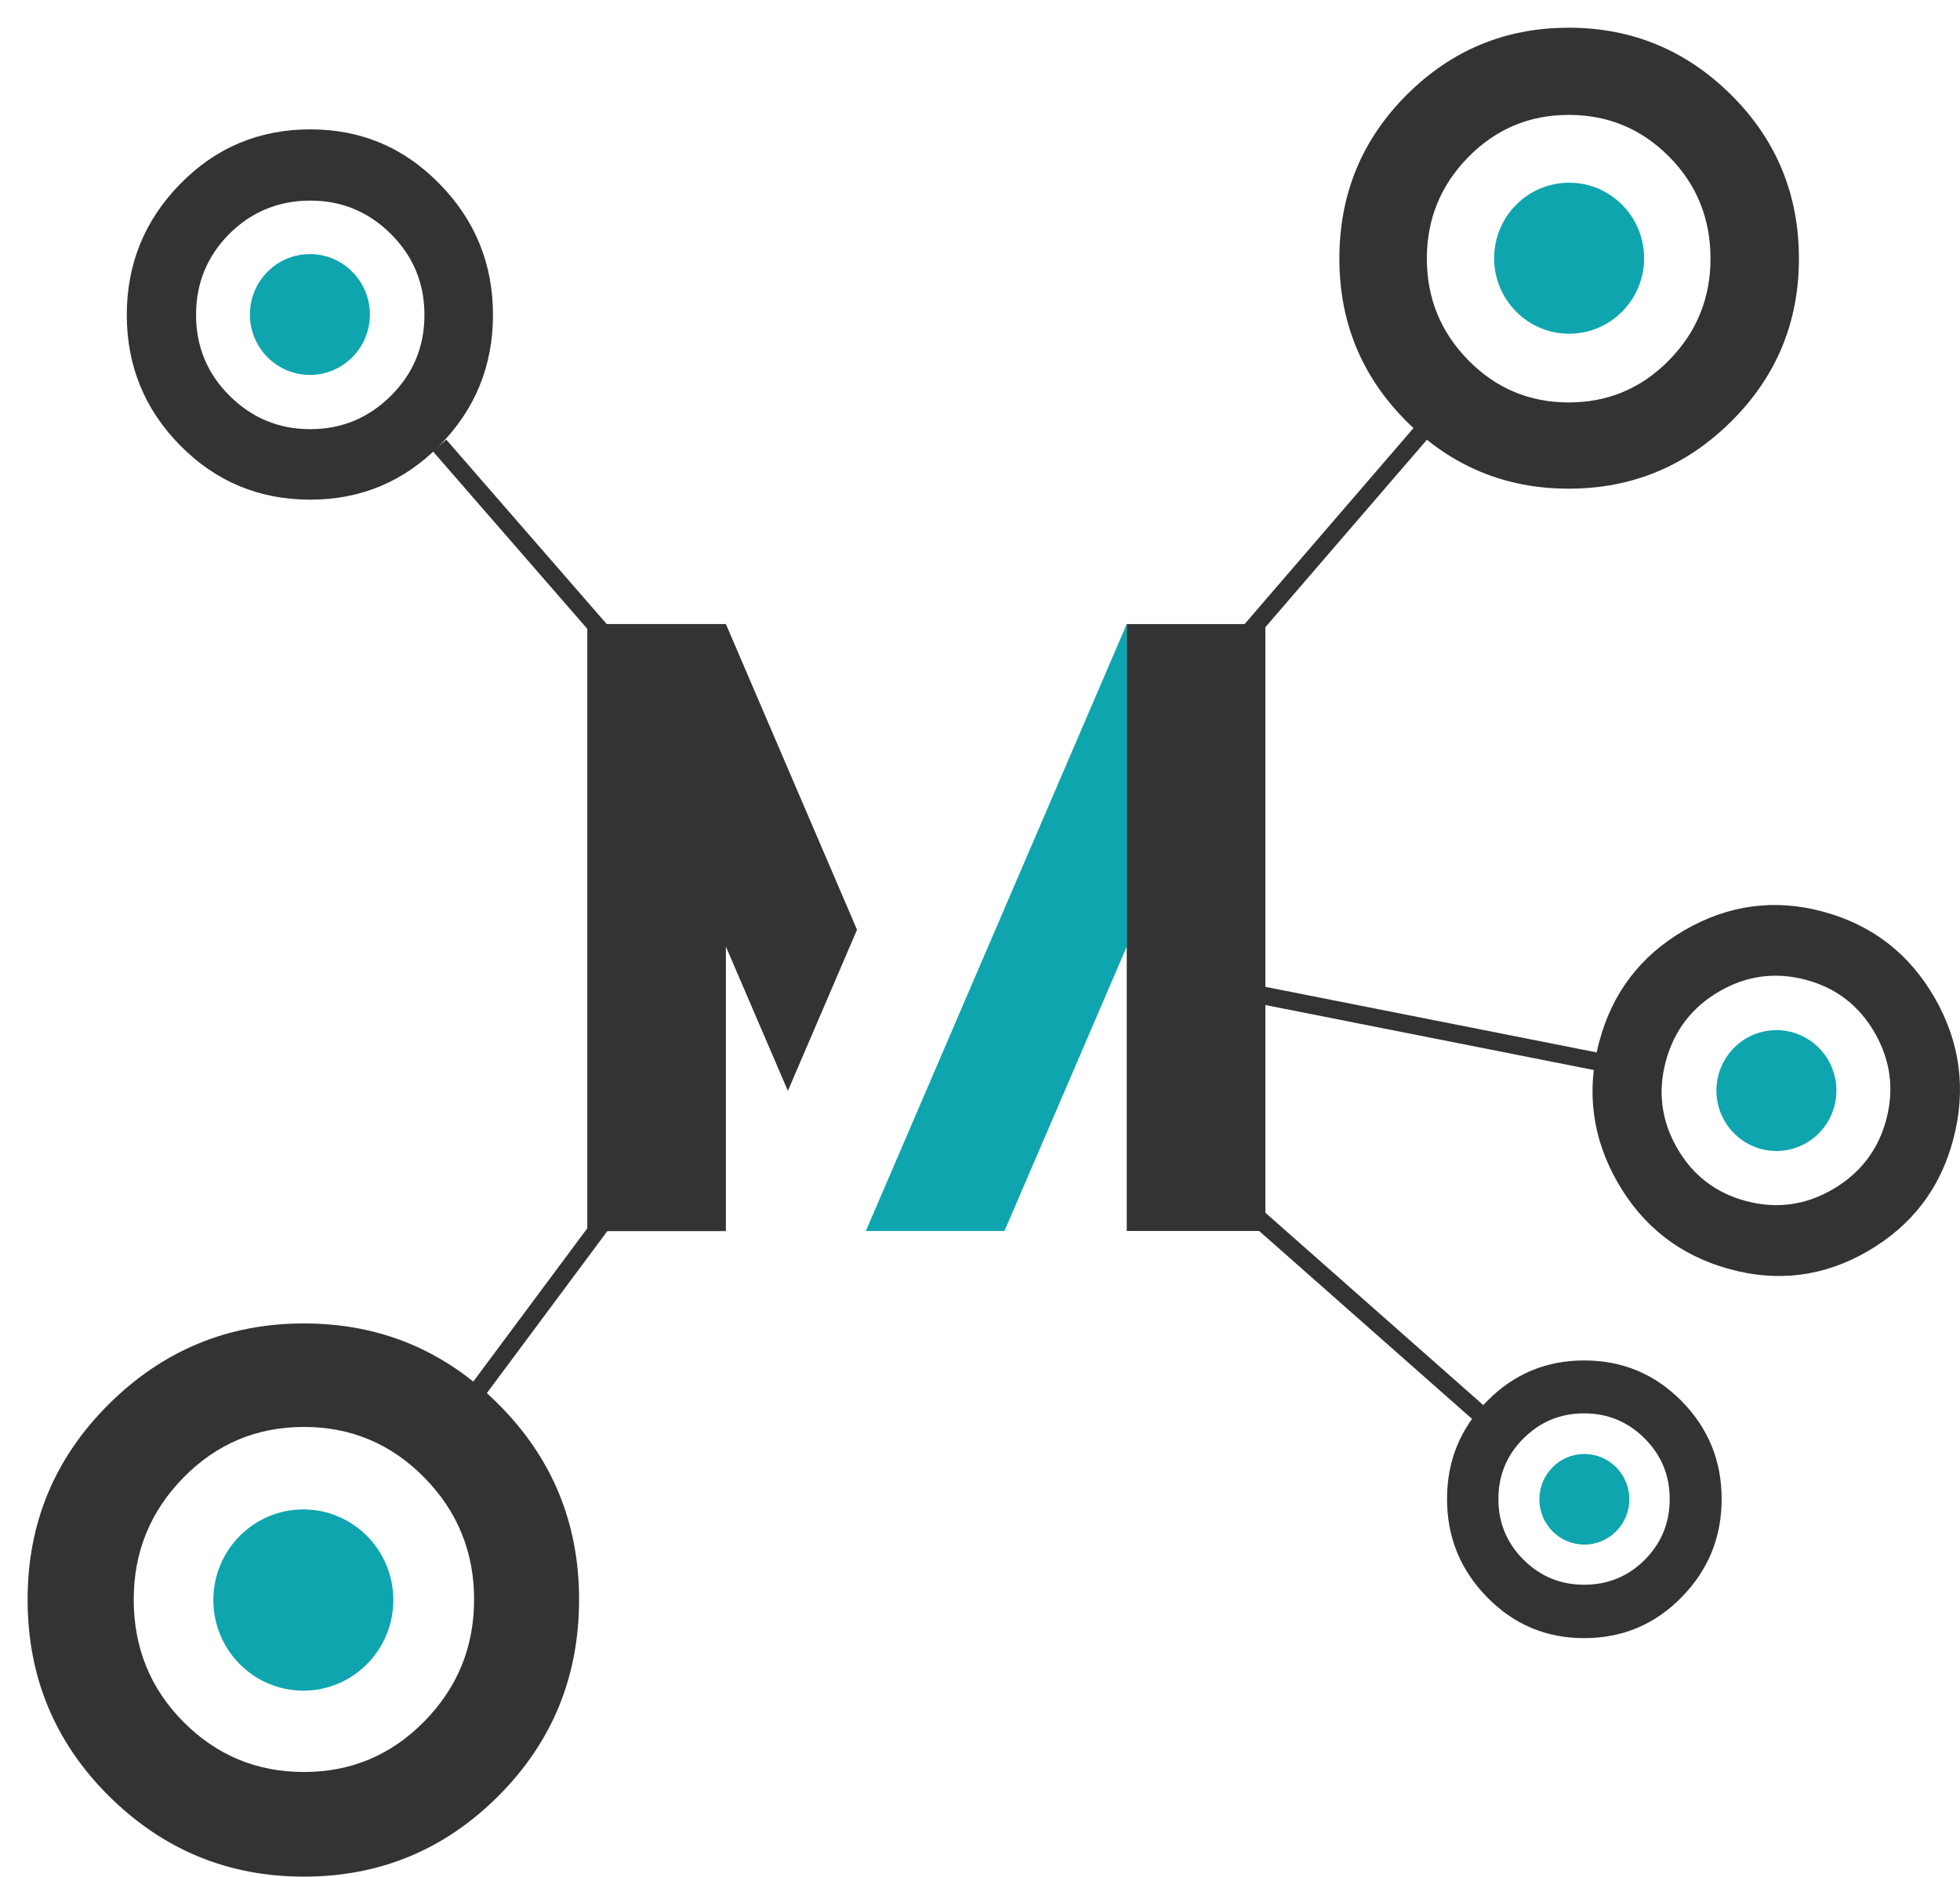
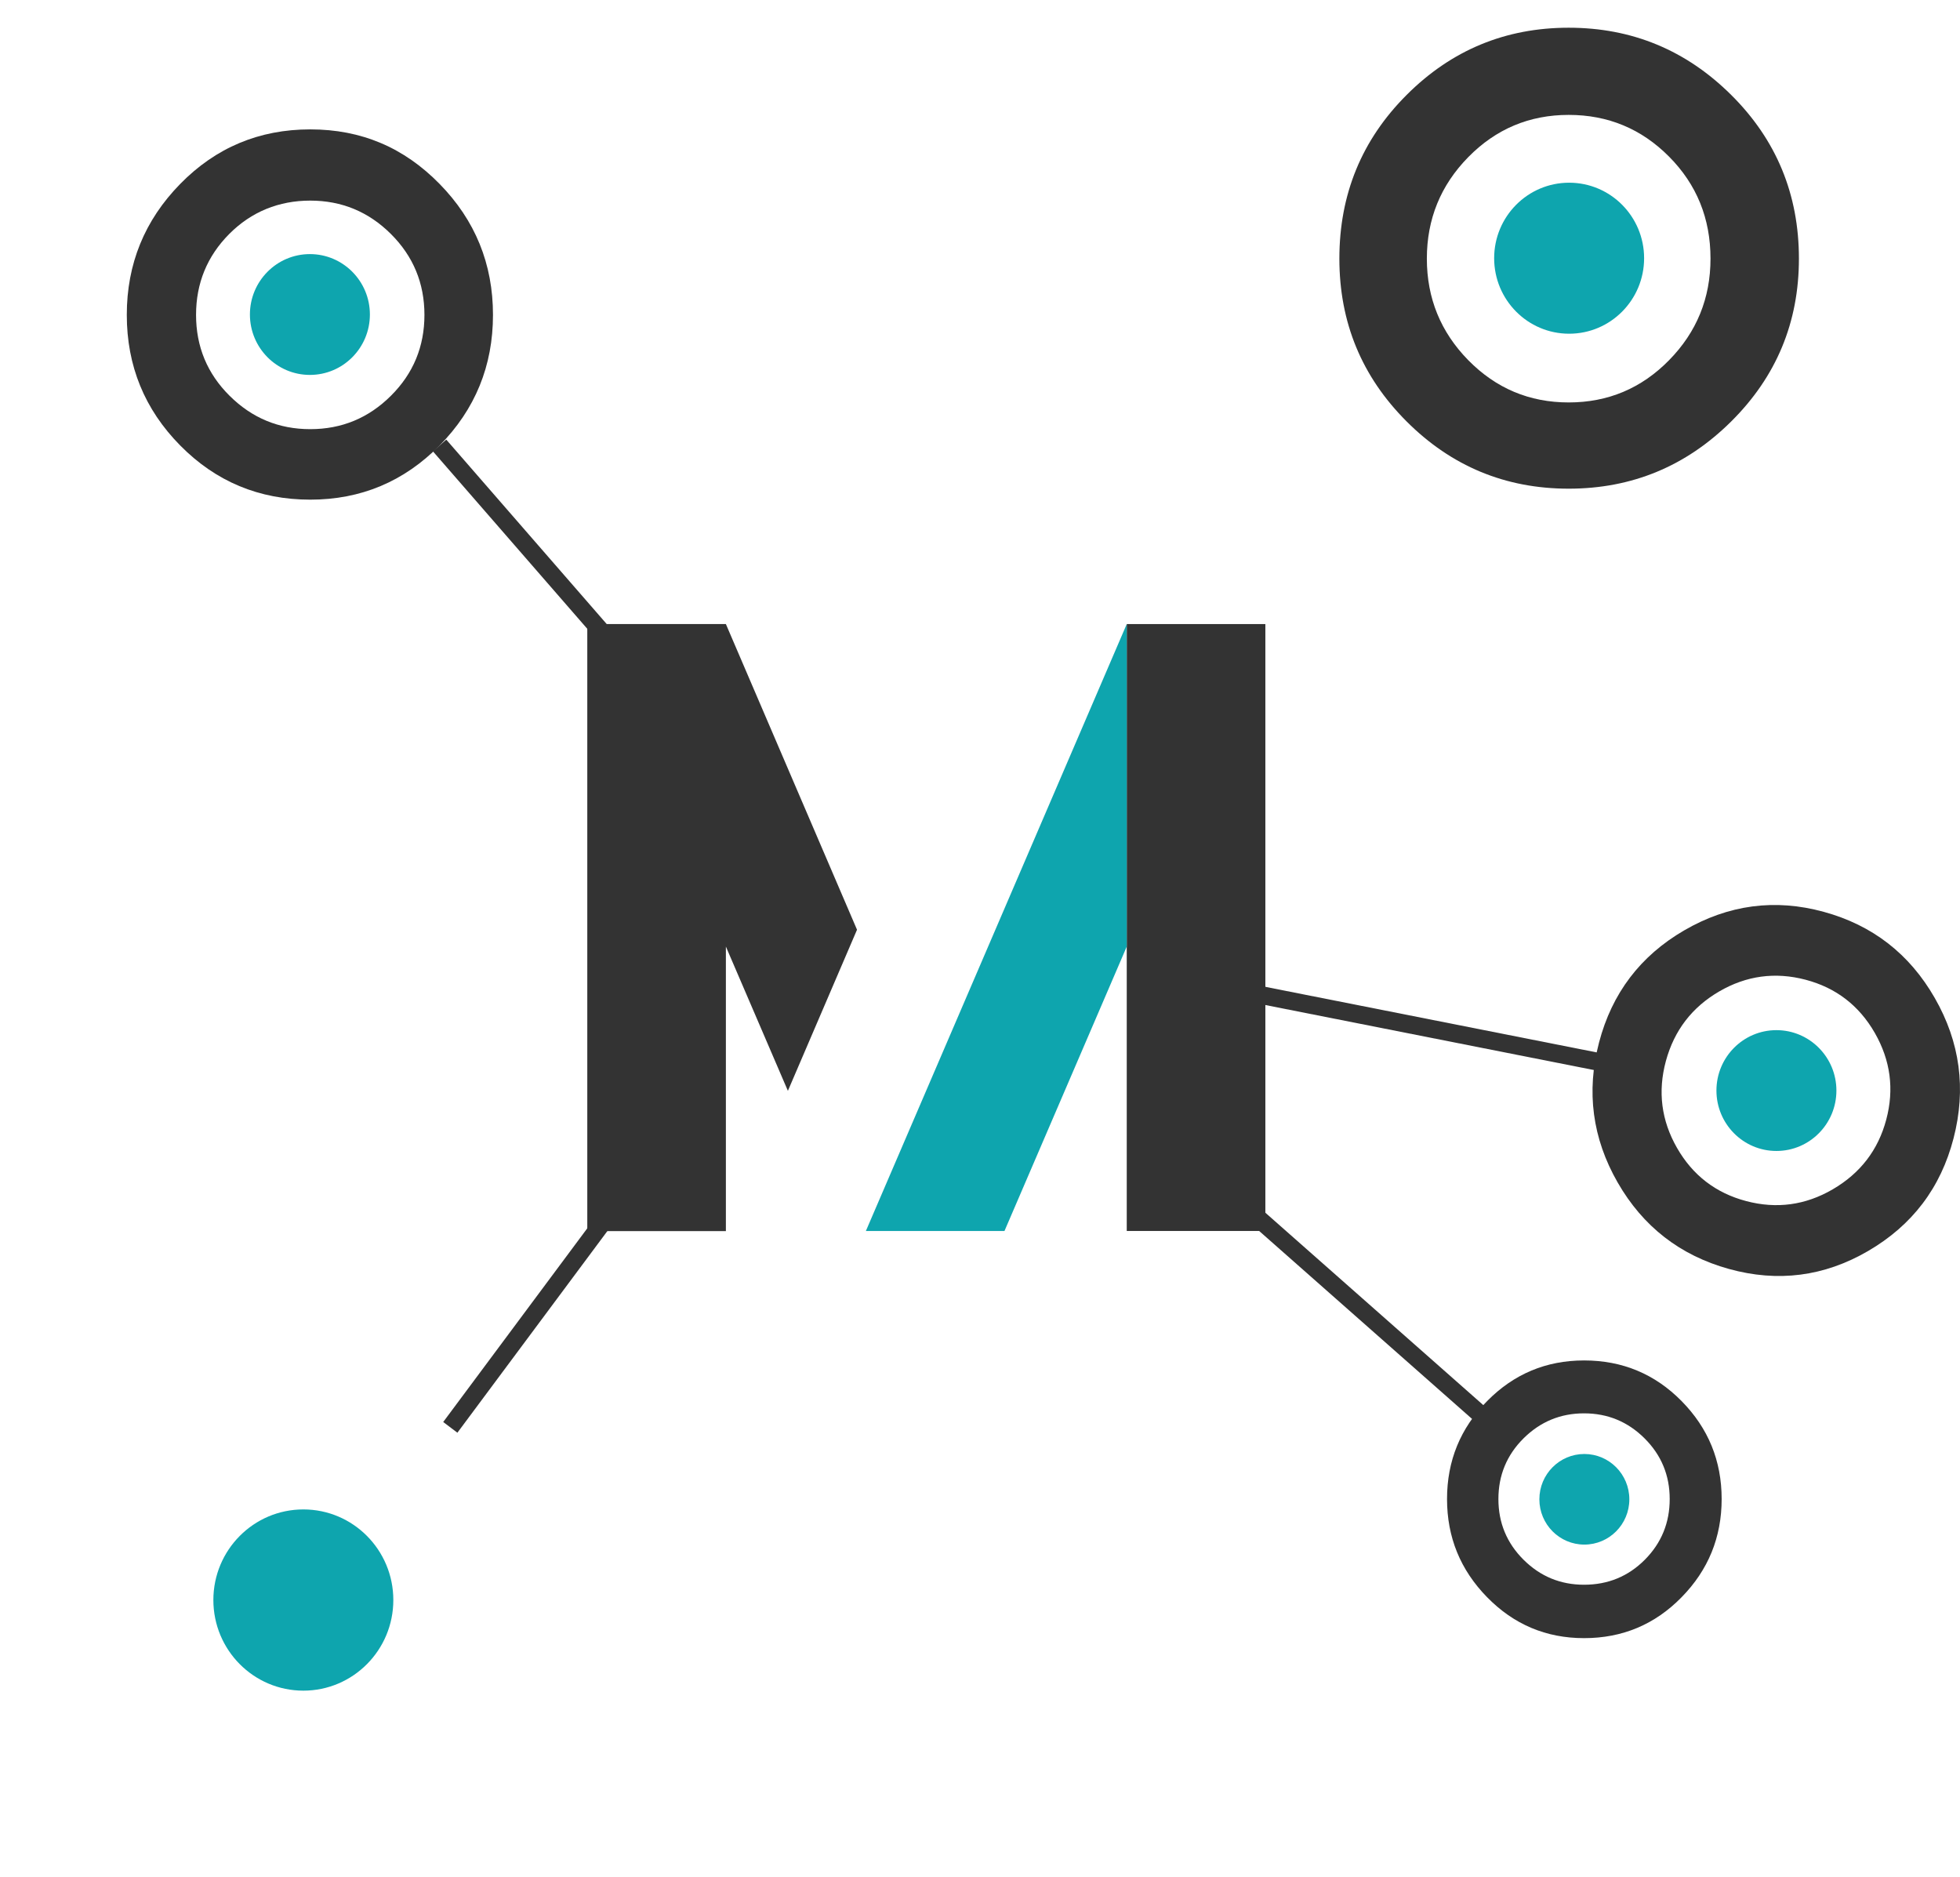
<svg xmlns="http://www.w3.org/2000/svg" width="71" height="68" xml:space="preserve" overflow="hidden">
  <g transform="translate(-409 -73)">
    <g>
      <g>
        <g>
          <g>
            <path d="M10.239 16.976C8.388 16.976 6.818 16.326 5.528 15.027 4.238 13.729 3.593 12.163 3.593 10.33 3.593 8.497 4.238 6.927 5.528 5.619 6.818 4.311 8.388 3.657 10.239 3.657 12.09 3.657 13.633 4.31 14.924 5.619 16.214 6.926 16.858 8.497 16.858 10.33 16.858 12.163 16.213 13.729 14.924 15.027 13.633 16.326 12.072 16.976 10.239 16.976ZM7.317 13.239C8.127 14.04 9.1 14.44 10.239 14.44 11.378 14.44 12.352 14.04 13.161 13.239 13.971 12.439 14.375 11.469 14.375 10.33 14.375 9.191 13.97 8.221 13.161 7.42 12.352 6.62 11.377 6.219 10.239 6.219 9.101 6.219 8.104 6.62 7.303 7.42 6.503 8.221 6.102 9.191 6.102 10.33 6.102 11.469 6.506 12.439 7.316 13.239Z" fill="#333333" fill-rule="nonzero" fill-opacity="1" transform="matrix(1 0 0 1.007 410 74.004)" />
            <path d="M12.399 10.316C12.399 11.516 11.426 12.489 10.226 12.489 9.026 12.489 8.053 11.516 8.053 10.316 8.053 9.116 9.026 8.143 10.226 8.143 11.426 8.143 12.399 9.116 12.399 10.316Z" fill="#0EA5AE" fill-rule="nonzero" fill-opacity="1" transform="matrix(1 0 0 1.007 410 74.004)" />
-             <path d="M19.977 56.537C19.977 59.313 19.004 61.668 17.055 63.604 15.108 65.539 12.759 66.507 10.009 66.507 7.259 66.507 4.905 65.539 2.942 63.604 0.981 61.669 0 59.313 0 56.537 0 53.788 0.981 51.447 2.942 49.511 4.904 47.576 7.26 46.608 10.009 46.608 12.758 46.608 15.107 47.575 17.055 49.511 19.004 51.447 19.977 53.788 19.977 56.537ZM14.372 60.921C15.574 59.707 16.174 58.245 16.174 56.537 16.174 54.83 15.574 53.368 14.372 52.153 13.171 50.939 11.717 50.331 10.009 50.331 8.301 50.331 6.847 50.938 5.645 52.153 4.444 53.368 3.844 54.83 3.844 56.537 3.844 58.273 4.444 59.74 5.645 60.941 6.847 62.142 8.302 62.743 10.009 62.743 11.717 62.743 13.171 62.136 14.372 60.921Z" fill="#333333" fill-rule="nonzero" fill-opacity="1" transform="matrix(1 0 0 1.007 410 74.004)" />
            <path d="M13.248 56.557C13.248 58.358 11.789 59.817 9.989 59.817 8.189 59.817 6.729 58.358 6.729 56.557 6.729 54.757 8.189 53.298 9.989 53.298 11.789 53.298 13.248 54.757 13.248 56.557Z" fill="#0EA5AE" fill-rule="nonzero" fill-opacity="1" transform="matrix(1 0 0 1.007 410 74.004)" />
            <path d="M56.382 47.939C57.77 47.939 58.948 48.426 59.915 49.401 60.882 50.375 61.366 51.549 61.366 52.924 61.366 54.298 60.883 55.476 59.915 56.456 58.948 57.438 57.77 57.928 56.382 57.928 55.008 57.928 53.837 57.438 52.87 56.456 51.902 55.475 51.418 54.298 51.418 52.924 51.418 51.549 51.902 50.375 52.87 49.401 53.837 48.426 55.009 47.939 56.382 47.939ZM58.574 50.742C57.967 50.142 57.236 49.842 56.381 49.842 55.528 49.842 54.797 50.143 54.189 50.742 53.582 51.343 53.279 52.07 53.279 52.925 53.279 53.778 53.582 54.506 54.189 55.107 54.796 55.707 55.527 56.007 56.381 56.007 57.249 56.007 57.983 55.706 58.584 55.107 59.184 54.506 59.484 53.779 59.484 52.925 59.484 52.07 59.181 51.343 58.574 50.742Z" fill="#333333" fill-rule="nonzero" fill-opacity="1" transform="matrix(1 0 0 1.007 410 74.004)" />
            <path d="M58.022 52.934C58.022 53.834 57.292 54.563 56.392 54.563 55.492 54.563 54.763 53.834 54.763 52.934 54.763 52.034 55.492 51.304 56.392 51.304 57.292 51.304 58.022 52.034 58.022 52.934Z" fill="#0EA5AE" fill-rule="nonzero" fill-opacity="1" transform="matrix(1 0 0 1.007 410 74.004)" />
            <path d="M60.008 32.47C61.611 31.545 63.296 31.322 65.062 31.802 66.829 32.281 68.171 33.315 69.087 34.903 70.003 36.49 70.23 38.172 69.766 39.95 69.303 41.728 68.27 43.079 66.667 44.005 65.08 44.921 63.401 45.135 61.63 44.648 59.859 44.16 58.515 43.123 57.598 41.536 56.682 39.949 56.457 38.27 56.925 36.5 57.393 34.73 58.42 33.387 60.008 32.47ZM64.408 34.245C63.307 33.957 62.262 34.097 61.277 34.666 60.291 35.236 59.647 36.069 59.346 37.168 59.046 38.266 59.18 39.308 59.749 40.294 60.318 41.28 61.154 41.918 62.255 42.207 63.357 42.496 64.4 42.355 65.386 41.786 66.388 41.207 67.035 40.371 67.328 39.278 67.622 38.184 67.483 37.145 66.914 36.158 66.344 35.172 65.509 34.534 64.408 34.245Z" fill="#333333" fill-rule="nonzero" fill-opacity="1" transform="matrix(1 0 0 1.007 410 74.004)" />
-             <path d="M65.523 38.231C65.523 39.431 64.55 40.404 63.35 40.404 62.15 40.404 61.177 39.431 61.177 38.231 61.177 37.031 62.15 36.058 63.35 36.058 64.55 36.058 65.523 37.031 65.523 38.231Z" fill="#0EA5AE" fill-rule="nonzero" fill-opacity="1" transform="matrix(1 0 0 1.007 410 74.004)" />
+             <path d="M65.523 38.231C65.523 39.431 64.55 40.404 63.35 40.404 62.15 40.404 61.177 39.431 61.177 38.231 61.177 37.031 62.15 36.058 63.35 36.058 64.55 36.058 65.523 37.031 65.523 38.231" fill="#0EA5AE" fill-rule="nonzero" fill-opacity="1" transform="matrix(1 0 0 1.007 410 74.004)" />
            <path d="M47.518 8.307C47.518 5.994 48.329 4.031 49.953 2.419 51.576 0.806 53.533 0 55.825 0 58.115 0 60.078 0.806 61.713 2.419 63.348 4.031 64.165 5.994 64.165 8.307 64.165 10.598 63.348 12.55 61.713 14.162 60.078 15.774 58.115 16.581 55.825 16.581 53.533 16.581 51.576 15.774 49.953 14.162 48.329 12.55 47.518 10.598 47.518 8.307ZM52.188 4.654C51.187 5.666 50.687 6.884 50.687 8.307 50.687 9.73 51.188 10.948 52.188 11.96 53.19 12.972 54.401 13.479 55.825 13.479 57.248 13.479 58.461 12.972 59.461 11.96 60.462 10.948 60.962 9.73 60.962 8.307 60.962 6.861 60.462 5.638 59.461 4.637 58.46 3.636 57.248 3.136 55.825 3.136 54.401 3.136 53.19 3.642 52.188 4.654Z" fill="#333333" fill-rule="nonzero" fill-opacity="1" transform="matrix(1 0 0 1.007 410 74.004)" />
            <path d="M58.557 8.291C58.557 9.791 57.341 11.007 55.841 11.007 54.341 11.007 53.125 9.791 53.125 8.291 53.125 6.791 54.341 5.575 55.841 5.575 57.341 5.575 58.557 6.791 58.557 8.291Z" fill="#0EA5AE" fill-rule="nonzero" fill-opacity="1" transform="matrix(1 0 0 1.007 410 74.004)" />
            <path d="M25.766 27.404 14.924 15.027" stroke="#333333" stroke-width="0.642" stroke-linecap="butt" stroke-linejoin="miter" stroke-miterlimit="10" stroke-opacity="1" fill="none" fill-rule="nonzero" transform="matrix(1 0 0 1.007 410 74.004)" />
-             <path d="M51.182 13.763 41.816 24.556" stroke="#333333" stroke-width="0.642" stroke-linecap="butt" stroke-linejoin="miter" stroke-miterlimit="10" stroke-opacity="1" fill="none" fill-rule="nonzero" transform="matrix(1 0 0 1.007 410 74.004)" />
            <path d="M43.023 34.471 57.206 37.258" stroke="#333333" stroke-width="0.642" stroke-linecap="butt" stroke-linejoin="miter" stroke-miterlimit="10" stroke-opacity="1" fill="none" fill-rule="nonzero" transform="matrix(1 0 0 1.007 410 74.004)" />
            <path d="M52.99 50.199 41.816 40.404" stroke="#333333" stroke-width="0.642" stroke-linecap="butt" stroke-linejoin="miter" stroke-miterlimit="10" stroke-opacity="1" fill="none" fill-rule="nonzero" transform="matrix(1 0 0 1.007 410 74.004)" />
            <path d="M15.312 50.346 21.299 42.353" stroke="#333333" stroke-width="0.642" stroke-linecap="butt" stroke-linejoin="miter" stroke-miterlimit="10" stroke-opacity="1" fill="none" fill-rule="nonzero" transform="matrix(1 0 0 1.007 410 74.004)" />
            <path d="M25.295 21.451 20.274 21.451 20.274 43.286 25.295 43.286 25.295 33.052 27.541 38.241 28.058 37.045 30.045 32.446 25.295 21.451Z" fill="#333333" fill-rule="nonzero" fill-opacity="1" transform="matrix(1 0 0 1.007 410 74.004)" />
            <path d="M39.816 21.451 44.837 21.451 44.837 43.282 39.816 43.282Z" fill="#333333" fill-rule="nonzero" fill-opacity="1" transform="matrix(1 0 0 1.007 410 74.004)" />
            <path d="M39.816 33.052 39.816 21.451 30.366 43.282 35.387 43.282 39.816 33.052Z" fill="#0EA5AE" fill-rule="nonzero" fill-opacity="1" transform="matrix(1 0 0 1.007 410 74.004)" />
          </g>
        </g>
      </g>
    </g>
  </g>
</svg>